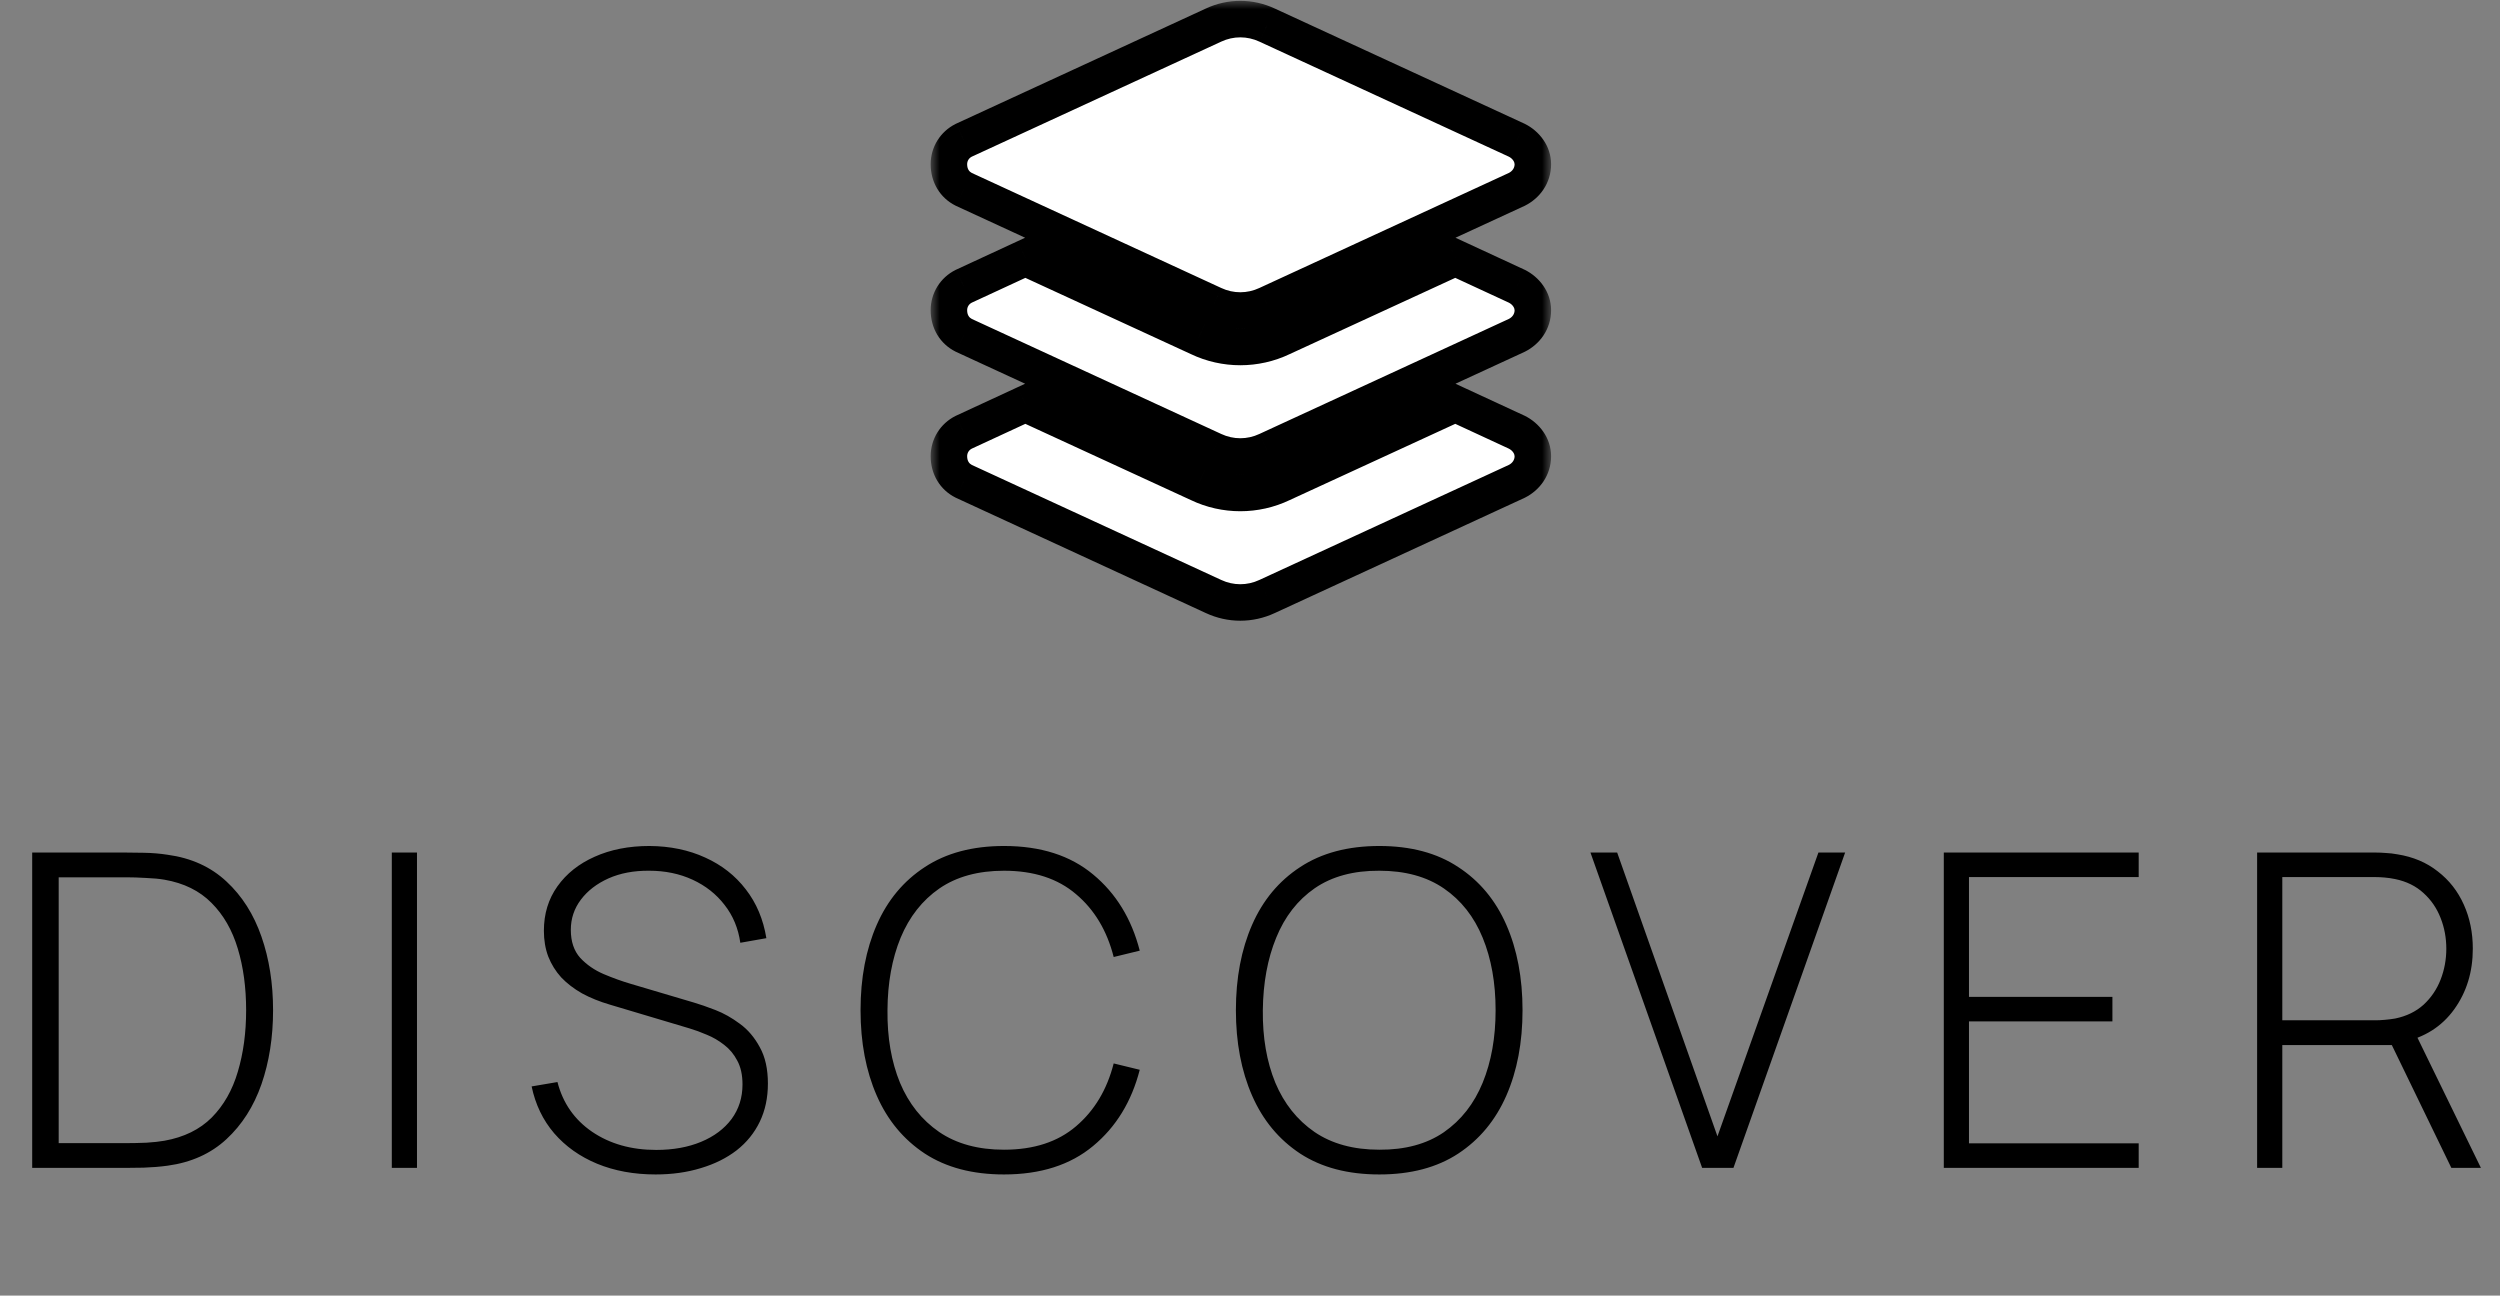
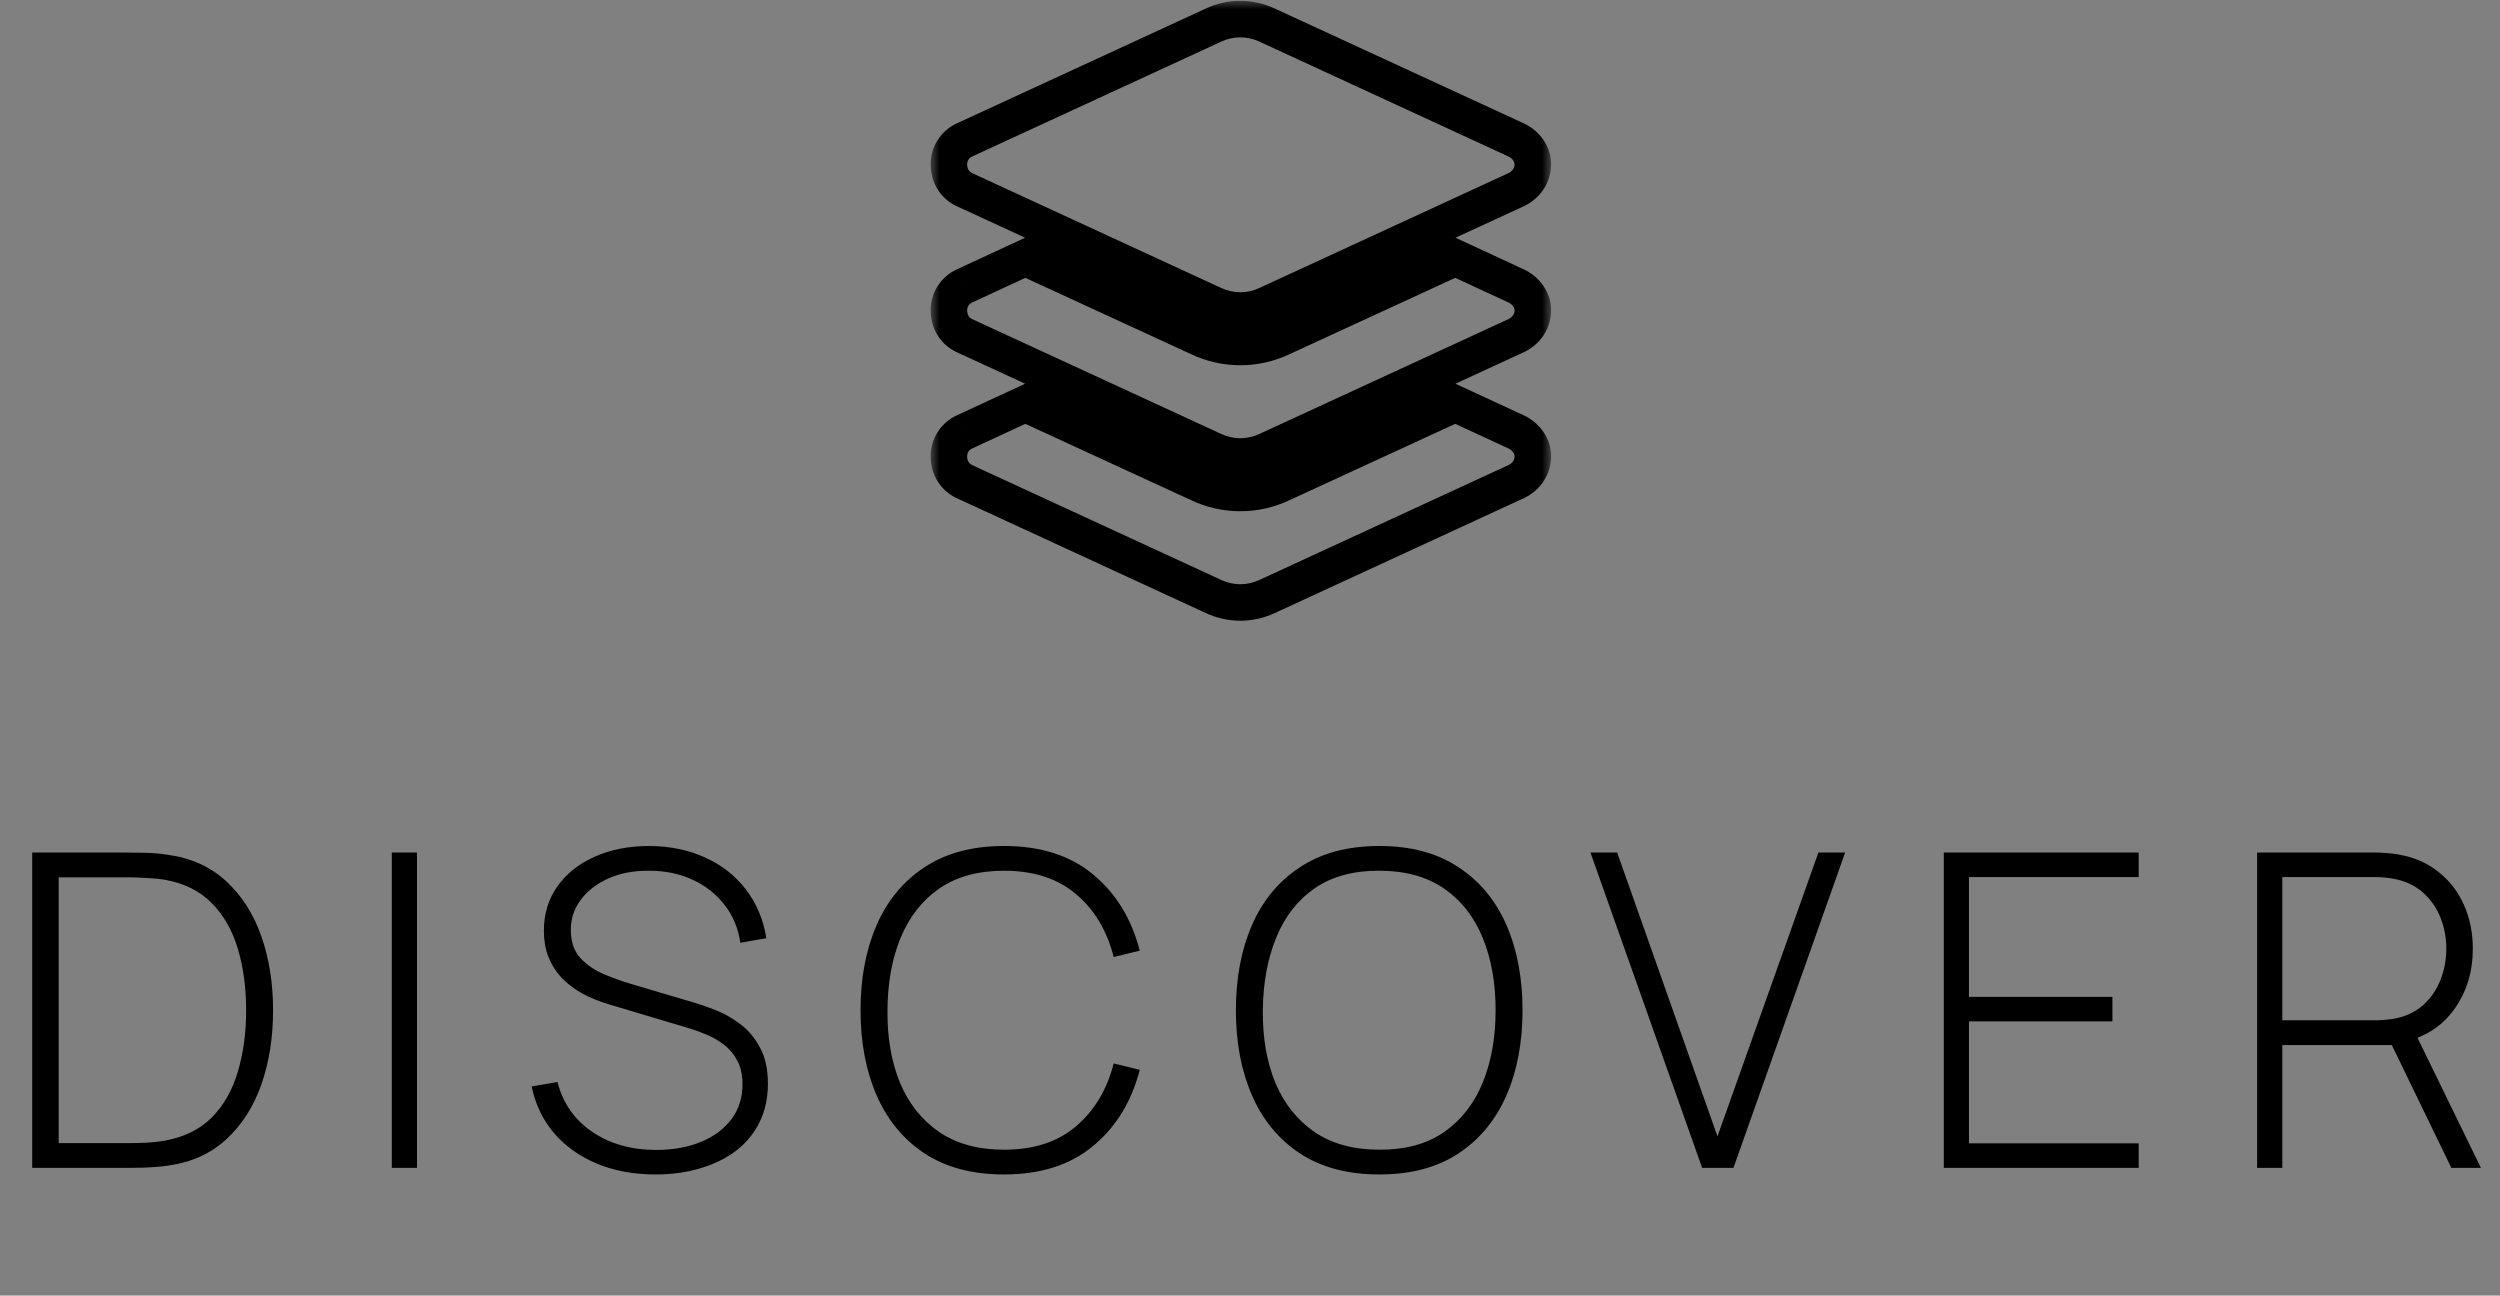
<svg xmlns="http://www.w3.org/2000/svg" width="137" height="71" viewBox="0 0 137 71" fill="none">
  <rect x="0" y="0" width="137" height="71" fill="#808080" stroke="none" />
  <path d="M1.764 64V46.72H6.912C7.112 46.72 7.436 46.724 7.884 46.732C8.34 46.74 8.772 46.776 9.18 46.84C10.476 47.016 11.552 47.504 12.408 48.304C13.264 49.096 13.904 50.104 14.328 51.328C14.752 52.544 14.964 53.888 14.964 55.36C14.964 56.84 14.752 58.192 14.328 59.416C13.904 60.632 13.264 61.636 12.408 62.428C11.552 63.22 10.476 63.704 9.18 63.88C8.772 63.936 8.336 63.972 7.872 63.988C7.416 63.996 7.096 64 6.912 64H1.764ZM3.216 62.644H6.912C7.272 62.644 7.644 62.636 8.028 62.62C8.412 62.596 8.74 62.56 9.012 62.512C10.084 62.32 10.948 61.896 11.604 61.24C12.26 60.576 12.736 59.74 13.032 58.732C13.336 57.716 13.488 56.592 13.488 55.36C13.488 54.12 13.336 52.996 13.032 51.988C12.728 50.972 12.248 50.136 11.592 49.48C10.936 48.816 10.076 48.392 9.012 48.208C8.74 48.16 8.404 48.128 8.004 48.112C7.612 48.088 7.248 48.076 6.912 48.076H3.216V62.644ZM21.471 64V46.72H22.851V64H21.471ZM35.925 64.36C34.741 64.36 33.673 64.164 32.721 63.772C31.777 63.38 30.993 62.824 30.369 62.104C29.753 61.384 29.341 60.528 29.133 59.536L30.549 59.296C30.845 60.448 31.477 61.356 32.445 62.02C33.421 62.684 34.593 63.016 35.961 63.016C36.889 63.016 37.709 62.868 38.421 62.572C39.133 62.276 39.689 61.86 40.089 61.324C40.489 60.78 40.689 60.148 40.689 59.428C40.689 58.908 40.593 58.472 40.401 58.12C40.217 57.768 39.977 57.48 39.681 57.256C39.385 57.024 39.069 56.84 38.733 56.704C38.397 56.56 38.081 56.444 37.785 56.356L33.441 55.06C32.865 54.892 32.349 54.684 31.893 54.436C31.445 54.18 31.065 53.888 30.753 53.56C30.449 53.224 30.213 52.844 30.045 52.42C29.885 51.996 29.805 51.524 29.805 51.004C29.805 50.076 30.053 49.264 30.549 48.568C31.045 47.872 31.725 47.332 32.589 46.948C33.461 46.556 34.461 46.36 35.589 46.36C36.725 46.368 37.745 46.58 38.649 46.996C39.553 47.404 40.293 47.984 40.869 48.736C41.453 49.488 41.829 50.38 41.997 51.412L40.569 51.664C40.457 50.872 40.169 50.18 39.705 49.588C39.249 48.996 38.665 48.536 37.953 48.208C37.241 47.88 36.449 47.716 35.577 47.716C34.737 47.708 33.993 47.848 33.345 48.136C32.705 48.424 32.201 48.812 31.833 49.3C31.465 49.788 31.281 50.34 31.281 50.956C31.281 51.596 31.453 52.108 31.797 52.492C32.149 52.868 32.577 53.164 33.081 53.38C33.593 53.596 34.081 53.772 34.545 53.908L38.025 54.94C38.353 55.036 38.745 55.172 39.201 55.348C39.657 55.524 40.105 55.776 40.545 56.104C40.985 56.424 41.349 56.852 41.637 57.388C41.933 57.916 42.081 58.58 42.081 59.38C42.081 60.156 41.933 60.852 41.637 61.468C41.341 62.084 40.917 62.608 40.365 63.04C39.813 63.464 39.161 63.788 38.409 64.012C37.657 64.244 36.829 64.36 35.925 64.36ZM55.018 64.36C53.298 64.36 51.854 63.98 50.686 63.22C49.518 62.452 48.638 61.392 48.046 60.04C47.454 58.688 47.158 57.128 47.158 55.36C47.158 53.592 47.454 52.032 48.046 50.68C48.638 49.328 49.518 48.272 50.686 47.512C51.854 46.744 53.298 46.36 55.018 46.36C57.026 46.36 58.654 46.88 59.902 47.92C61.158 48.96 62.01 50.352 62.458 52.096L61.03 52.444C60.662 50.996 59.974 49.848 58.966 49C57.966 48.144 56.65 47.716 55.018 47.716C53.602 47.716 52.422 48.04 51.478 48.688C50.542 49.336 49.834 50.236 49.354 51.388C48.882 52.54 48.642 53.864 48.634 55.36C48.618 56.856 48.846 58.18 49.318 59.332C49.798 60.476 50.514 61.376 51.466 62.032C52.418 62.68 53.602 63.004 55.018 63.004C56.65 63.004 57.966 62.576 58.966 61.72C59.974 60.864 60.662 59.716 61.03 58.276L62.458 58.624C62.01 60.368 61.158 61.76 59.902 62.8C58.654 63.84 57.026 64.36 55.018 64.36ZM75.587 64.36C73.867 64.36 72.423 63.98 71.255 63.22C70.087 62.452 69.207 61.392 68.615 60.04C68.023 58.688 67.727 57.128 67.727 55.36C67.727 53.592 68.023 52.032 68.615 50.68C69.207 49.328 70.087 48.272 71.255 47.512C72.423 46.744 73.867 46.36 75.587 46.36C77.307 46.36 78.747 46.744 79.907 47.512C81.075 48.272 81.955 49.328 82.547 50.68C83.139 52.032 83.435 53.592 83.435 55.36C83.435 57.128 83.139 58.688 82.547 60.04C81.955 61.392 81.075 62.452 79.907 63.22C78.747 63.98 77.307 64.36 75.587 64.36ZM75.587 63.004C77.003 63.012 78.183 62.692 79.127 62.044C80.071 61.388 80.779 60.484 81.251 59.332C81.723 58.18 81.959 56.856 81.959 55.36C81.959 53.864 81.723 52.54 81.251 51.388C80.779 50.236 80.071 49.336 79.127 48.688C78.183 48.04 77.003 47.716 75.587 47.716C74.171 47.708 72.991 48.028 72.047 48.676C71.111 49.324 70.407 50.228 69.935 51.388C69.463 52.54 69.219 53.864 69.203 55.36C69.187 56.856 69.415 58.18 69.887 59.332C70.367 60.476 71.083 61.376 72.035 62.032C72.987 62.68 74.171 63.004 75.587 63.004ZM93.277 64L87.157 46.72H88.621L94.117 62.272L99.649 46.72H101.113L94.993 64H93.277ZM106.52 64V46.72H117.2V48.064H107.9V54.628H115.76V55.972H107.9V62.656H117.2V64H106.52ZM123.69 64V46.72H130.206C130.374 46.72 130.554 46.728 130.746 46.744C130.946 46.752 131.154 46.776 131.37 46.816C132.234 46.952 132.974 47.264 133.59 47.752C134.214 48.232 134.69 48.84 135.018 49.576C135.346 50.304 135.51 51.108 135.51 51.988C135.51 53.26 135.17 54.368 134.49 55.312C133.81 56.256 132.862 56.856 131.646 57.112L131.25 57.268H125.07V64H123.69ZM134.334 64L130.926 56.968L132.21 56.32L135.954 64H134.334ZM125.07 55.912H130.182C130.326 55.912 130.49 55.904 130.674 55.888C130.866 55.872 131.058 55.848 131.25 55.816C131.874 55.688 132.394 55.436 132.81 55.06C133.226 54.676 133.538 54.216 133.746 53.68C133.954 53.144 134.058 52.58 134.058 51.988C134.058 51.396 133.954 50.836 133.746 50.308C133.538 49.772 133.226 49.316 132.81 48.94C132.394 48.556 131.874 48.3 131.25 48.172C131.058 48.132 130.866 48.104 130.674 48.088C130.49 48.072 130.326 48.064 130.182 48.064H125.07V55.912Z" fill="black" />
  <mask id="path-2-outside-1_292_581" maskUnits="userSpaceOnUse" x="51" y="0" width="34" height="35" fill="black">
    <rect fill="white" x="51" width="34" height="35" />
-     <path d="M66.5 1.375C67.438 0.938 68.5 0.938 69.438 1.375L83.125 7.688C83.625 7.938 84 8.438 84 9C84 9.625 83.625 10.125 83.125 10.375L69.438 16.688C68.5 17.125 67.438 17.125 66.5 16.688L52.812 10.375C52.312 10.125 52 9.625 52 9C52 8.438 52.312 7.938 52.812 7.688L66.5 1.375ZM83.125 15.688C83.625 15.938 84 16.438 84 17C84 17.625 83.625 18.125 83.125 18.375L69.438 24.688C68.5 25.125 67.438 25.125 66.5 24.688L52.812 18.375C52.312 18.125 52 17.625 52 17C52 16.438 52.312 15.938 52.812 15.688L56.188 14.125L65.688 18.5C67.125 19.188 68.812 19.188 70.25 18.5L79.75 14.125L83.125 15.688ZM70.25 26.5L79.75 22.125L83.125 23.688C83.625 23.938 84 24.438 84 25C84 25.625 83.625 26.125 83.125 26.375L69.438 32.688C68.5 33.125 67.438 33.125 66.5 32.688L52.812 26.375C52.312 26.125 52 25.625 52 25C52 24.438 52.312 23.938 52.812 23.688L56.188 22.125L65.688 26.5C67.125 27.188 68.812 27.188 70.25 26.5Z" />
+     <path d="M66.5 1.375C67.438 0.938 68.5 0.938 69.438 1.375L83.125 7.688C83.625 7.938 84 8.438 84 9C84 9.625 83.625 10.125 83.125 10.375L69.438 16.688C68.5 17.125 67.438 17.125 66.5 16.688L52.812 10.375C52.312 10.125 52 9.625 52 9C52 8.438 52.312 7.938 52.812 7.688L66.5 1.375ZM83.125 15.688C83.625 15.938 84 16.438 84 17C84 17.625 83.625 18.125 83.125 18.375L69.438 24.688C68.5 25.125 67.438 25.125 66.5 24.688L52.812 18.375C52.312 18.125 52 17.625 52 17C52 16.438 52.312 15.938 52.812 15.688L56.188 14.125L65.688 18.5C67.125 19.188 68.812 19.188 70.25 18.5L79.75 14.125L83.125 15.688ZM70.25 26.5L79.75 22.125L83.125 23.688C83.625 23.938 84 24.438 84 25C84 25.625 83.625 26.125 83.125 26.375C68.5 33.125 67.438 33.125 66.5 32.688L52.812 26.375C52.312 26.125 52 25.625 52 25C52 24.438 52.312 23.938 52.812 23.688L56.188 22.125L65.688 26.5C67.125 27.188 68.812 27.188 70.25 26.5Z" />
  </mask>
-   <path d="M66.5 1.375C67.438 0.938 68.5 0.938 69.438 1.375L83.125 7.688C83.625 7.938 84 8.438 84 9C84 9.625 83.625 10.125 83.125 10.375L69.438 16.688C68.5 17.125 67.438 17.125 66.5 16.688L52.812 10.375C52.312 10.125 52 9.625 52 9C52 8.438 52.312 7.938 52.812 7.688L66.5 1.375ZM83.125 15.688C83.625 15.938 84 16.438 84 17C84 17.625 83.625 18.125 83.125 18.375L69.438 24.688C68.5 25.125 67.438 25.125 66.5 24.688L52.812 18.375C52.312 18.125 52 17.625 52 17C52 16.438 52.312 15.938 52.812 15.688L56.188 14.125L65.688 18.5C67.125 19.188 68.812 19.188 70.25 18.5L79.75 14.125L83.125 15.688ZM70.25 26.5L79.75 22.125L83.125 23.688C83.625 23.938 84 24.438 84 25C84 25.625 83.625 26.125 83.125 26.375L69.438 32.688C68.5 33.125 67.438 33.125 66.5 32.688L52.812 26.375C52.312 26.125 52 25.625 52 25C52 24.438 52.312 23.938 52.812 23.688L56.188 22.125L65.688 26.5C67.125 27.188 68.812 27.188 70.25 26.5Z" fill="white" />
  <path d="M66.5 1.375L66.919 2.283L66.923 2.281L66.5 1.375ZM69.438 1.375L69.015 2.281L69.019 2.283L69.438 1.375ZM83.125 7.688L83.572 6.793L83.558 6.786L83.544 6.779L83.125 7.688ZM83.125 10.375L83.544 11.283L83.558 11.277L83.572 11.269L83.125 10.375ZM69.438 16.688L69.019 15.779L69.015 15.781L69.438 16.688ZM66.5 16.688L66.923 15.781L66.919 15.779L66.5 16.688ZM52.812 10.375L52.365 11.269L52.379 11.277L52.394 11.283L52.812 10.375ZM52.812 7.688L52.394 6.779L52.379 6.786L52.365 6.793L52.812 7.688ZM83.125 15.688L83.572 14.793L83.559 14.786L83.545 14.78L83.125 15.688ZM83.125 18.375L83.544 19.283L83.558 19.276L83.572 19.269L83.125 18.375ZM69.438 24.688L69.019 23.779L69.015 23.781L69.438 24.688ZM66.5 24.688L66.923 23.781L66.919 23.779L66.5 24.688ZM52.812 18.375L52.365 19.269L52.379 19.276L52.394 19.283L52.812 18.375ZM52.812 15.688L52.392 14.78L52.379 14.786L52.365 14.793L52.812 15.688ZM56.188 14.125L56.606 13.217L56.186 13.024L55.767 13.217L56.188 14.125ZM65.688 18.5L66.119 17.598L66.112 17.595L66.106 17.592L65.688 18.5ZM70.25 18.5L69.832 17.592L69.825 17.595L69.819 17.598L70.25 18.5ZM79.75 14.125L80.17 13.217L79.751 13.024L79.332 13.217L79.75 14.125ZM70.25 26.5L69.832 25.592L69.825 25.595L69.819 25.598L70.25 26.5ZM79.75 22.125L80.17 21.218L79.751 21.023L79.332 21.217L79.75 22.125ZM83.125 23.688L83.572 22.793L83.559 22.786L83.545 22.78L83.125 23.688ZM83.125 26.375L83.544 27.283L83.558 27.276L83.572 27.269L83.125 26.375ZM69.438 32.688L69.019 31.779L69.015 31.781L69.438 32.688ZM66.5 32.688L66.923 31.781L66.919 31.779L66.5 32.688ZM52.812 26.375L52.365 27.269L52.379 27.276L52.394 27.283L52.812 26.375ZM52.812 23.688L52.392 22.78L52.379 22.786L52.365 22.793L52.812 23.688ZM56.188 22.125L56.606 21.217L56.186 21.023L55.767 21.218L56.188 22.125ZM65.688 26.5L66.119 25.598L66.112 25.595L66.106 25.592L65.688 26.5ZM66.923 2.281C67.592 1.969 68.345 1.969 69.015 2.281L69.86 0.469C68.655 -0.094 67.283 -0.094 66.077 0.469L66.923 2.281ZM69.019 2.283L82.706 8.596L83.544 6.779L69.856 0.467L69.019 2.283ZM82.678 8.582C82.912 8.699 83 8.892 83 9H85C85 7.983 84.338 7.176 83.572 6.793L82.678 8.582ZM83 9C83 9.194 82.889 9.375 82.678 9.481L83.572 11.269C84.361 10.875 85 10.056 85 9H83ZM82.706 9.467L69.019 15.779L69.856 17.596L83.544 11.283L82.706 9.467ZM69.015 15.781C68.345 16.094 67.592 16.094 66.923 15.781L66.077 17.594C67.283 18.156 68.655 18.156 69.86 17.594L69.015 15.781ZM66.919 15.779L53.231 9.467L52.394 11.283L66.081 17.596L66.919 15.779ZM53.26 9.481C53.117 9.409 53 9.267 53 9H51C51 9.983 51.508 10.841 52.365 11.269L53.26 9.481ZM53 9C53 8.819 53.096 8.664 53.26 8.582L52.365 6.793C51.529 7.211 51 8.056 51 9H53ZM53.231 8.596L66.919 2.283L66.081 0.467L52.394 6.779L53.231 8.596ZM82.678 16.582C82.912 16.699 83 16.892 83 17H85C85 15.983 84.338 15.176 83.572 14.793L82.678 16.582ZM83 17C83 17.194 82.889 17.375 82.678 17.481L83.572 19.269C84.361 18.875 85 18.056 85 17H83ZM82.706 17.467L69.019 23.779L69.856 25.596L83.544 19.283L82.706 17.467ZM69.015 23.781C68.345 24.094 67.592 24.094 66.923 23.781L66.077 25.594C67.283 26.156 68.655 26.156 69.86 25.594L69.015 23.781ZM66.919 23.779L53.231 17.467L52.394 19.283L66.081 25.596L66.919 23.779ZM53.26 17.481C53.117 17.409 53 17.267 53 17H51C51 17.983 51.508 18.841 52.365 19.269L53.26 17.481ZM53 17C53 16.819 53.096 16.664 53.26 16.582L52.365 14.793C51.529 15.211 51 16.056 51 17H53ZM53.233 16.595L56.608 15.033L55.767 13.217L52.392 14.78L53.233 16.595ZM55.769 15.033L65.269 19.408L66.106 17.592L56.606 13.217L55.769 15.033ZM65.256 19.402C66.966 20.22 68.971 20.22 70.681 19.402L69.819 17.598C68.654 18.155 67.284 18.155 66.119 17.598L65.256 19.402ZM70.668 19.408L80.168 15.033L79.332 13.217L69.832 17.592L70.668 19.408ZM79.33 15.033L82.705 16.595L83.545 14.78L80.17 13.217L79.33 15.033ZM70.668 27.408L80.168 23.033L79.332 21.217L69.832 25.592L70.668 27.408ZM79.33 23.032L82.705 24.595L83.545 22.78L80.17 21.218L79.33 23.032ZM82.678 24.582C82.912 24.699 83 24.892 83 25H85C85 23.983 84.338 23.176 83.572 22.793L82.678 24.582ZM83 25C83 25.194 82.889 25.375 82.678 25.481L83.572 27.269C84.361 26.875 85 26.056 85 25H83ZM82.706 25.467L69.019 31.779L69.856 33.596L83.544 27.283L82.706 25.467ZM69.015 31.781C68.345 32.094 67.592 32.094 66.923 31.781L66.077 33.594C67.283 34.156 68.655 34.156 69.86 33.594L69.015 31.781ZM66.919 31.779L53.231 25.467L52.394 27.283L66.081 33.596L66.919 31.779ZM53.26 25.481C53.117 25.409 53 25.267 53 25H51C51 25.983 51.508 26.841 52.365 27.269L53.26 25.481ZM53 25C53 24.819 53.096 24.664 53.26 24.582L52.365 22.793C51.529 23.211 51 24.056 51 25H53ZM53.233 24.595L56.608 23.032L55.767 21.218L52.392 22.78L53.233 24.595ZM55.769 23.033L65.269 27.408L66.106 25.592L56.606 21.217L55.769 23.033ZM65.256 27.402C66.966 28.22 68.971 28.22 70.681 27.402L69.819 25.598C68.654 26.155 67.284 26.155 66.119 25.598L65.256 27.402Z" fill="black" mask="url(#path-2-outside-1_292_581)" />
</svg>